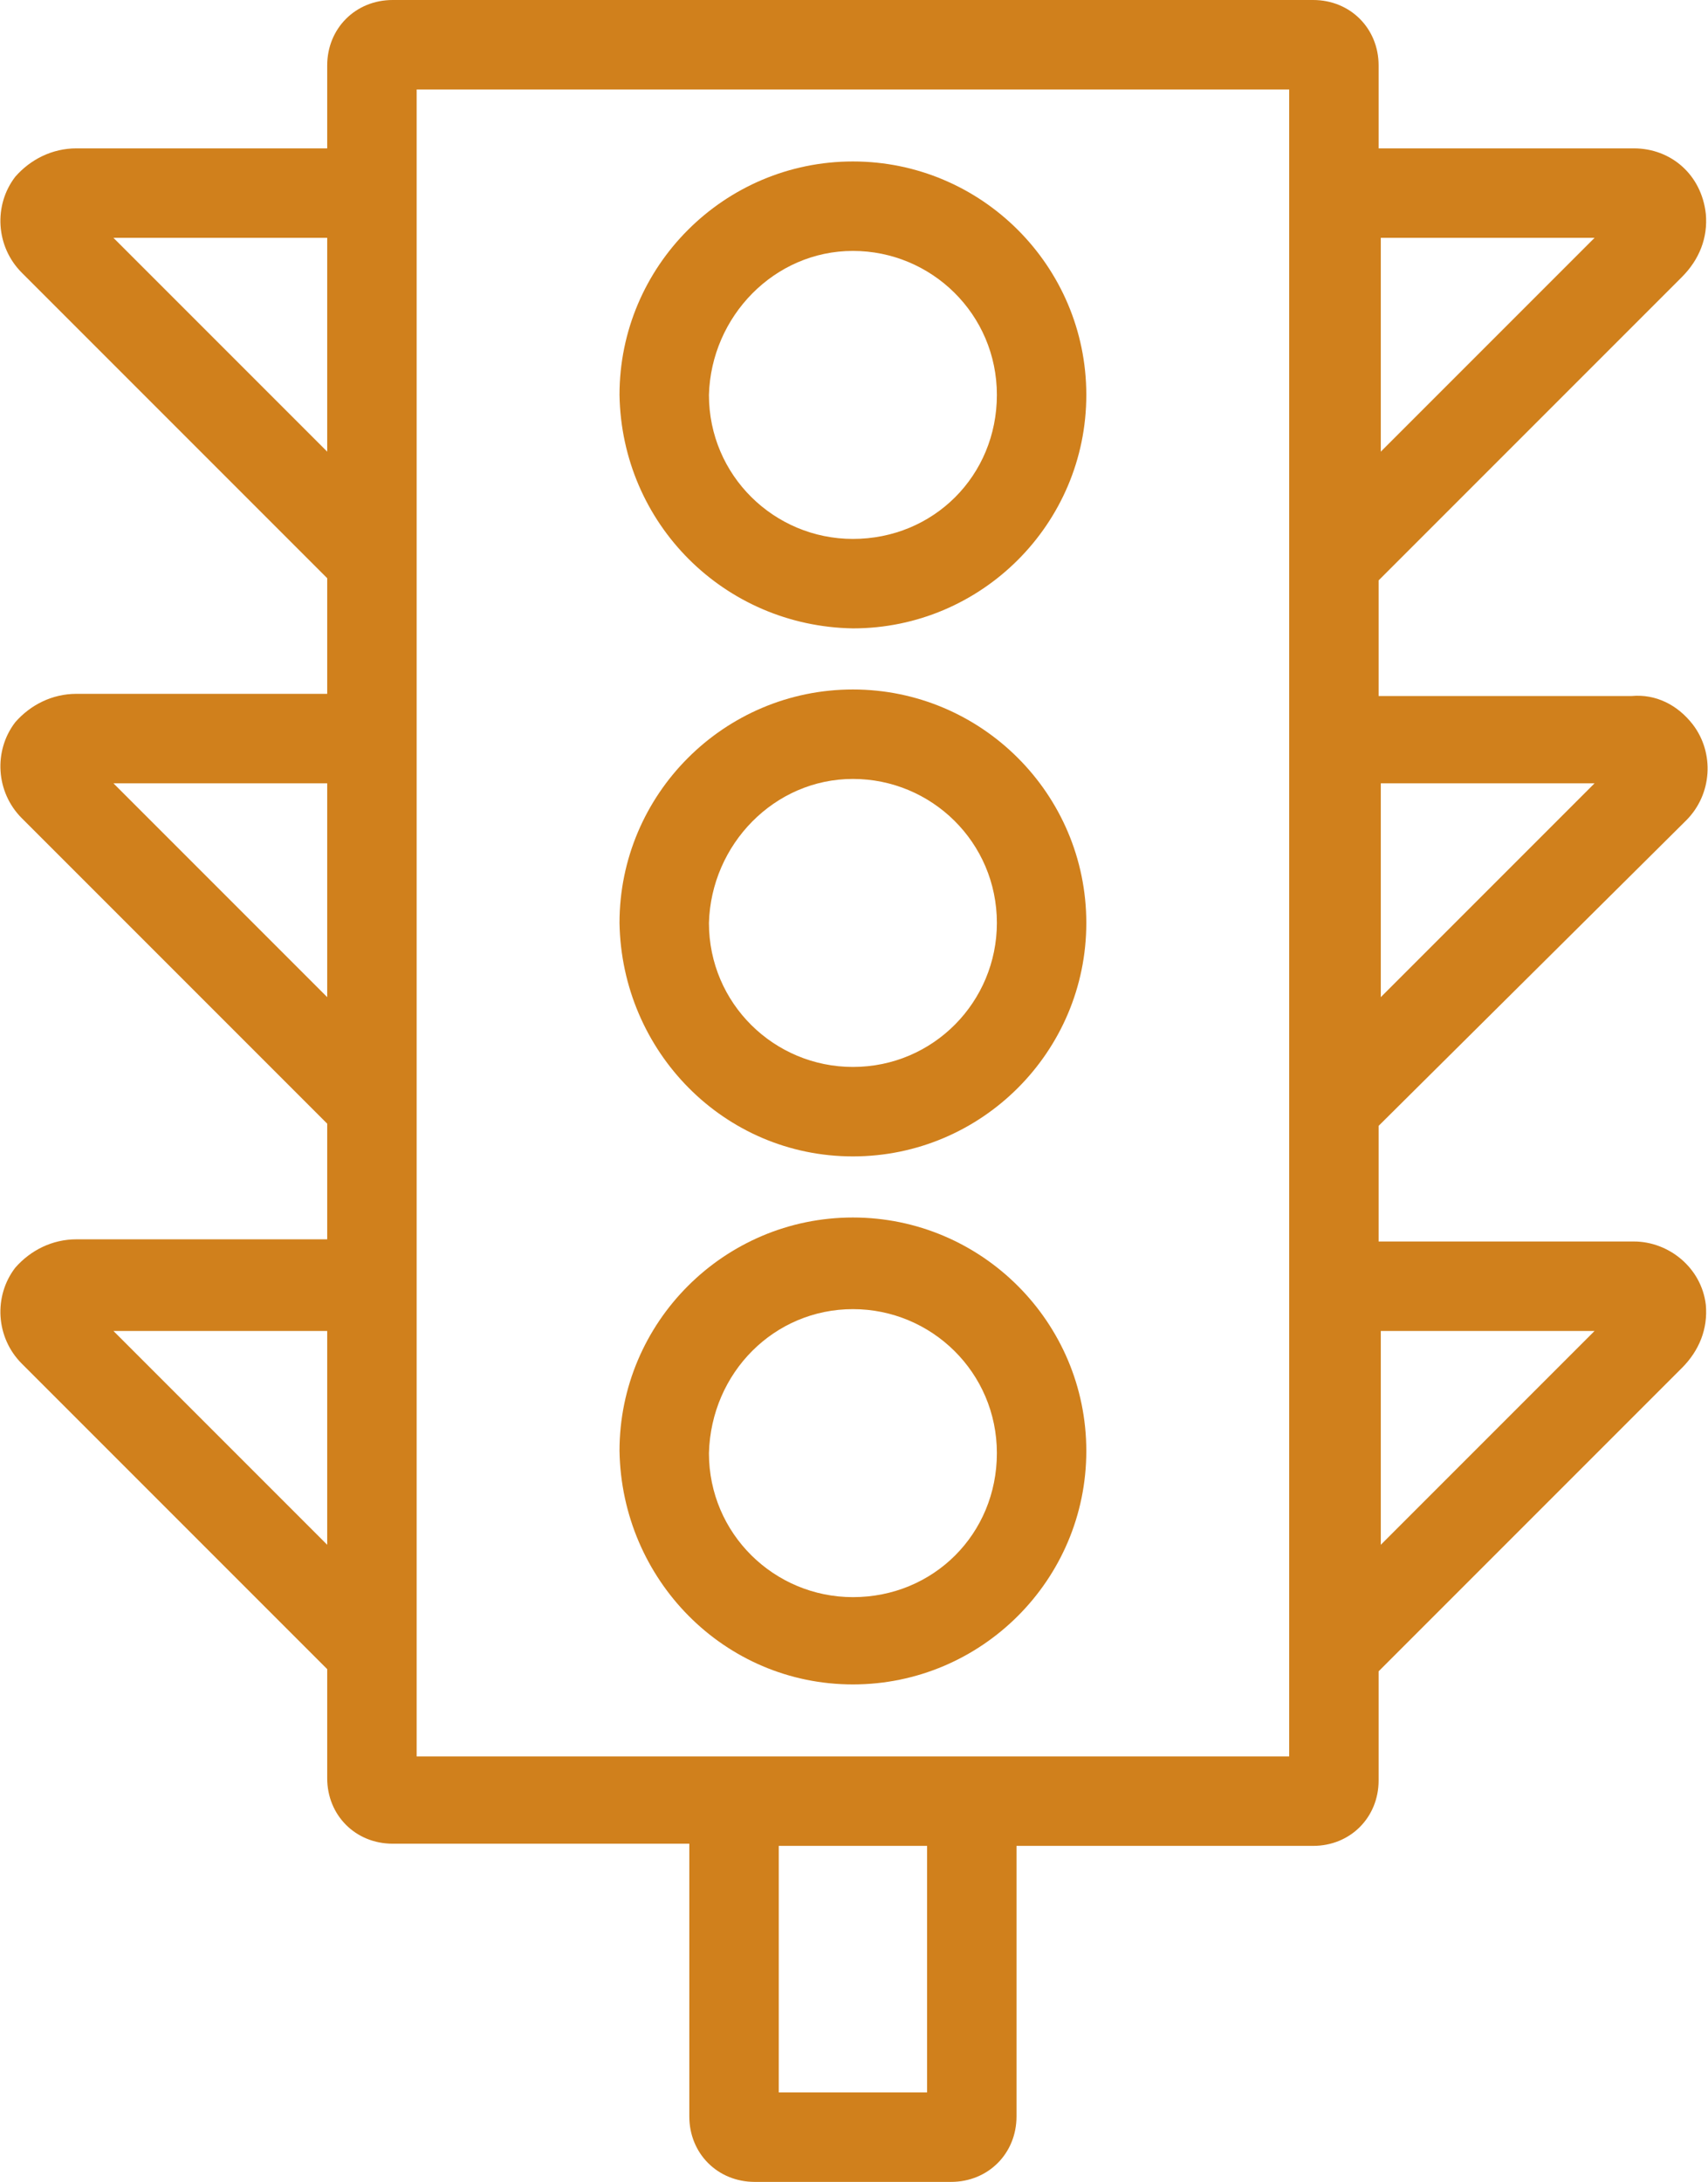
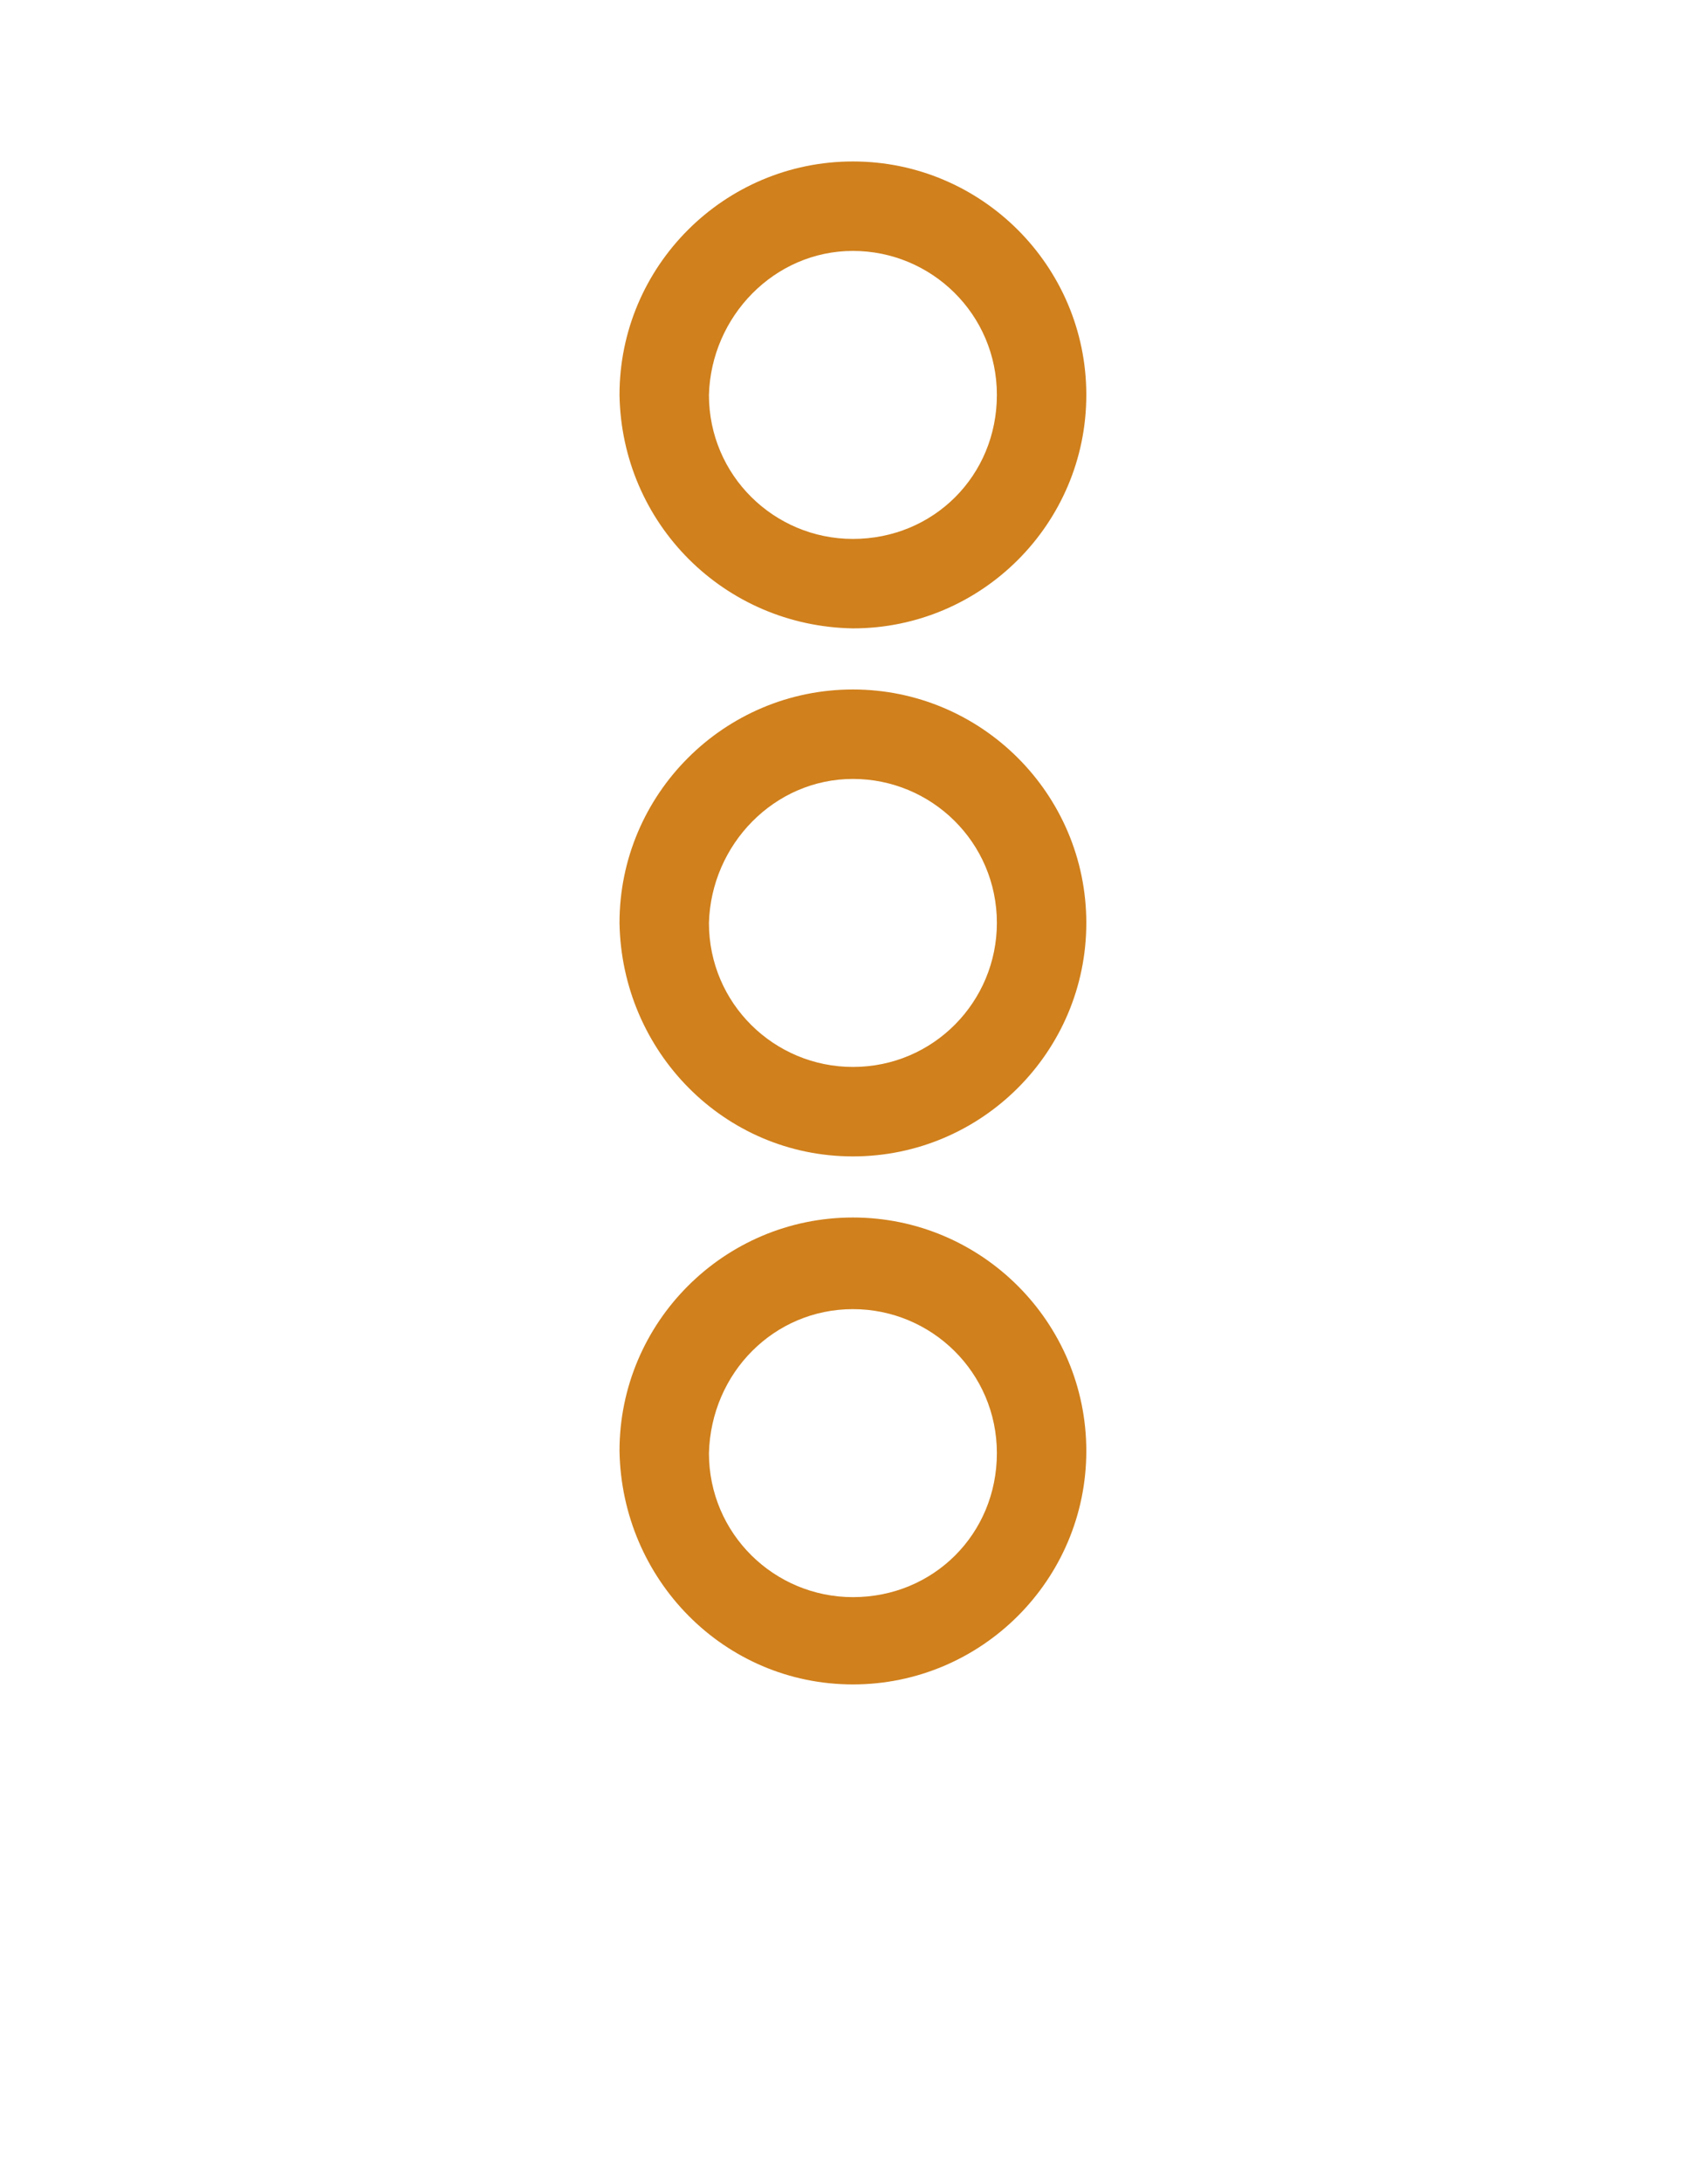
<svg xmlns="http://www.w3.org/2000/svg" id="Layer_1" x="0px" y="0px" viewBox="0 0 78.3 100" style="enable-background:new 0 0 78.3 100;" xml:space="preserve">
  <style type="text/css">	.st0{fill:#FFFFFF;}	.st1{fill:#D0801C;}	.st2{fill:#FFCE71;}	.st3{fill:#FFE2AA;}	.st4{fill-rule:evenodd;clip-rule:evenodd;fill:#FFE2AA;}	.st5{fill:url(#Path_3101_00000058564114286300718120000013597226146615438247_);}	.st6{fill:#EDAC43;}	.st7{fill:#F09359;}	.st8{fill:#FFCF96;}	.st9{fill:url(#Path_3106_00000132049037642750801540000016910883988703369903_);}	.st10{fill:url(#Path_3107_00000070108601354380396390000014482394406798507951_);}	.st11{fill:#A92A1D;}	.st12{fill:#E07339;}	.st13{fill:#EF7C66;}	.st14{fill:#7C4704;}	.st15{fill:#262626;}	.st16{enable-background:new    ;}	.st17{fill:#CCCCCC;}	.st18{fill:#606060;}	.st19{fill:#FFF8EA;}	.st20{clip-path:url(#SVGID_00000038412590497497987530000003169293496544649401_);}	.st21{fill:url(#Rectangle_1112_00000016052901899329010730000001515656073694026885_);}	.st22{clip-path:url(#SVGID_00000030463597502370584000000007962326673270427283_);}	.st23{fill:url(#Rectangle_1113_00000101792903005410690700000018077018807283143058_);}	.st24{clip-path:url(#SVGID_00000030475333672998858400000012670610670780207285_);}	.st25{fill:url(#Rectangle_1114_00000112624900479327820910000017659548127065771698_);}	.st26{clip-path:url(#SVGID_00000176765654392100243360000013617706775551581631_);}	.st27{fill:url(#Rectangle_1115_00000047041220548446968870000007082277191552826547_);}	.st28{clip-path:url(#SVGID_00000072965314108815844580000007216557299048097175_);}	.st29{fill:url(#Rectangle_1116_00000135663116935071230640000005434787927996653229_);}</style>
  <g id="Group_4403">
-     <path id="Path_3154" class="st1" d="M77.3,37.6c1.2-1.2,1.3-3.1,0.3-4.4c-0.7-0.9-1.7-1.4-2.8-1.3H63.2v-5.3l13.9-13.9  c0.8-0.8,1.2-1.8,1.1-2.9C78,8,76.6,6.8,74.9,6.8H63.2V3c0-1.7-1.3-3-3-3H18c-1.7,0-3,1.3-3,3v3.8H3.5c-1.1,0-2.1,0.5-2.8,1.3  c-1,1.3-0.9,3.2,0.3,4.4l14,14v5.3H3.5c-1.1,0-2.1,0.5-2.8,1.3c-1,1.3-0.9,3.2,0.3,4.4l14,14v5.3H3.5c-1.1,0-2.1,0.5-2.8,1.3  c-1,1.3-0.9,3.2,0.3,4.4l14,14v5c0,1.7,1.3,3,3,3h0h13.6V97c0,1.7,1.3,3,3,3c0,0,0,0,0,0h9c1.7,0,3-1.3,3-3l0,0V84.6h13.6  c1.7,0,3-1.3,3-3l0,0v-5l13.9-13.9c0.8-0.8,1.2-1.8,1.1-2.9c-0.2-1.7-1.7-2.9-3.3-2.9H63.2v-5.3L77.3,37.6z M73.1,35.9l-9.8,9.8  v-9.8L73.1,35.9z M73.1,10.9l-9.8,9.8v-9.8L73.1,10.9z M5.2,10.9H15v9.8L5.2,10.9z M5.2,35.9H15v9.8L5.2,35.9z M5.2,61H15v9.8  L5.2,61z M42.5,95.9h-6.8V84.6h6.8L42.5,95.9z M59.1,80.5h-40V4.1h40V80.5z M73.1,61l-9.8,9.8V61H73.1z" />
    <path id="Path_3155" class="st1" d="M39.1,28.8c5.9,0,10.7-4.8,10.7-10.7c0-5.9-4.8-10.7-10.7-10.7c-5.9,0-10.7,4.8-10.7,10.7  c0,0,0,0,0,0C28.5,24,33.2,28.7,39.1,28.8 M39.1,11.5c3.6,0,6.6,2.9,6.6,6.6s-2.9,6.6-6.6,6.6c-3.6,0-6.6-2.9-6.6-6.6l0,0  C32.6,14.5,35.5,11.5,39.1,11.5" />
    <path id="Path_3156" class="st1" d="M39.1,53c5.9,0,10.7-4.8,10.7-10.7c0-5.9-4.8-10.7-10.7-10.7c-5.9,0-10.7,4.8-10.7,10.7  C28.5,48.2,33.2,53,39.1,53 M39.1,35.7c3.6,0,6.6,2.9,6.6,6.6c0,3.6-2.9,6.6-6.6,6.6c-3.6,0-6.6-2.9-6.6-6.6l0,0  C32.6,38.7,35.5,35.7,39.1,35.7" />
    <path id="Path_3157" class="st1" d="M39.1,77.2c5.9,0,10.7-4.8,10.7-10.7c0-5.9-4.8-10.7-10.7-10.7s-10.7,4.8-10.7,10.7  c0,0,0,0,0,0C28.5,72.4,33.2,77.2,39.1,77.2 M39.1,60c3.6,0,6.6,2.9,6.6,6.6s-2.9,6.6-6.6,6.6c-3.6,0-6.6-2.9-6.6-6.6l0,0  C32.6,62.9,35.5,60,39.1,60" />
  </g>
</svg>